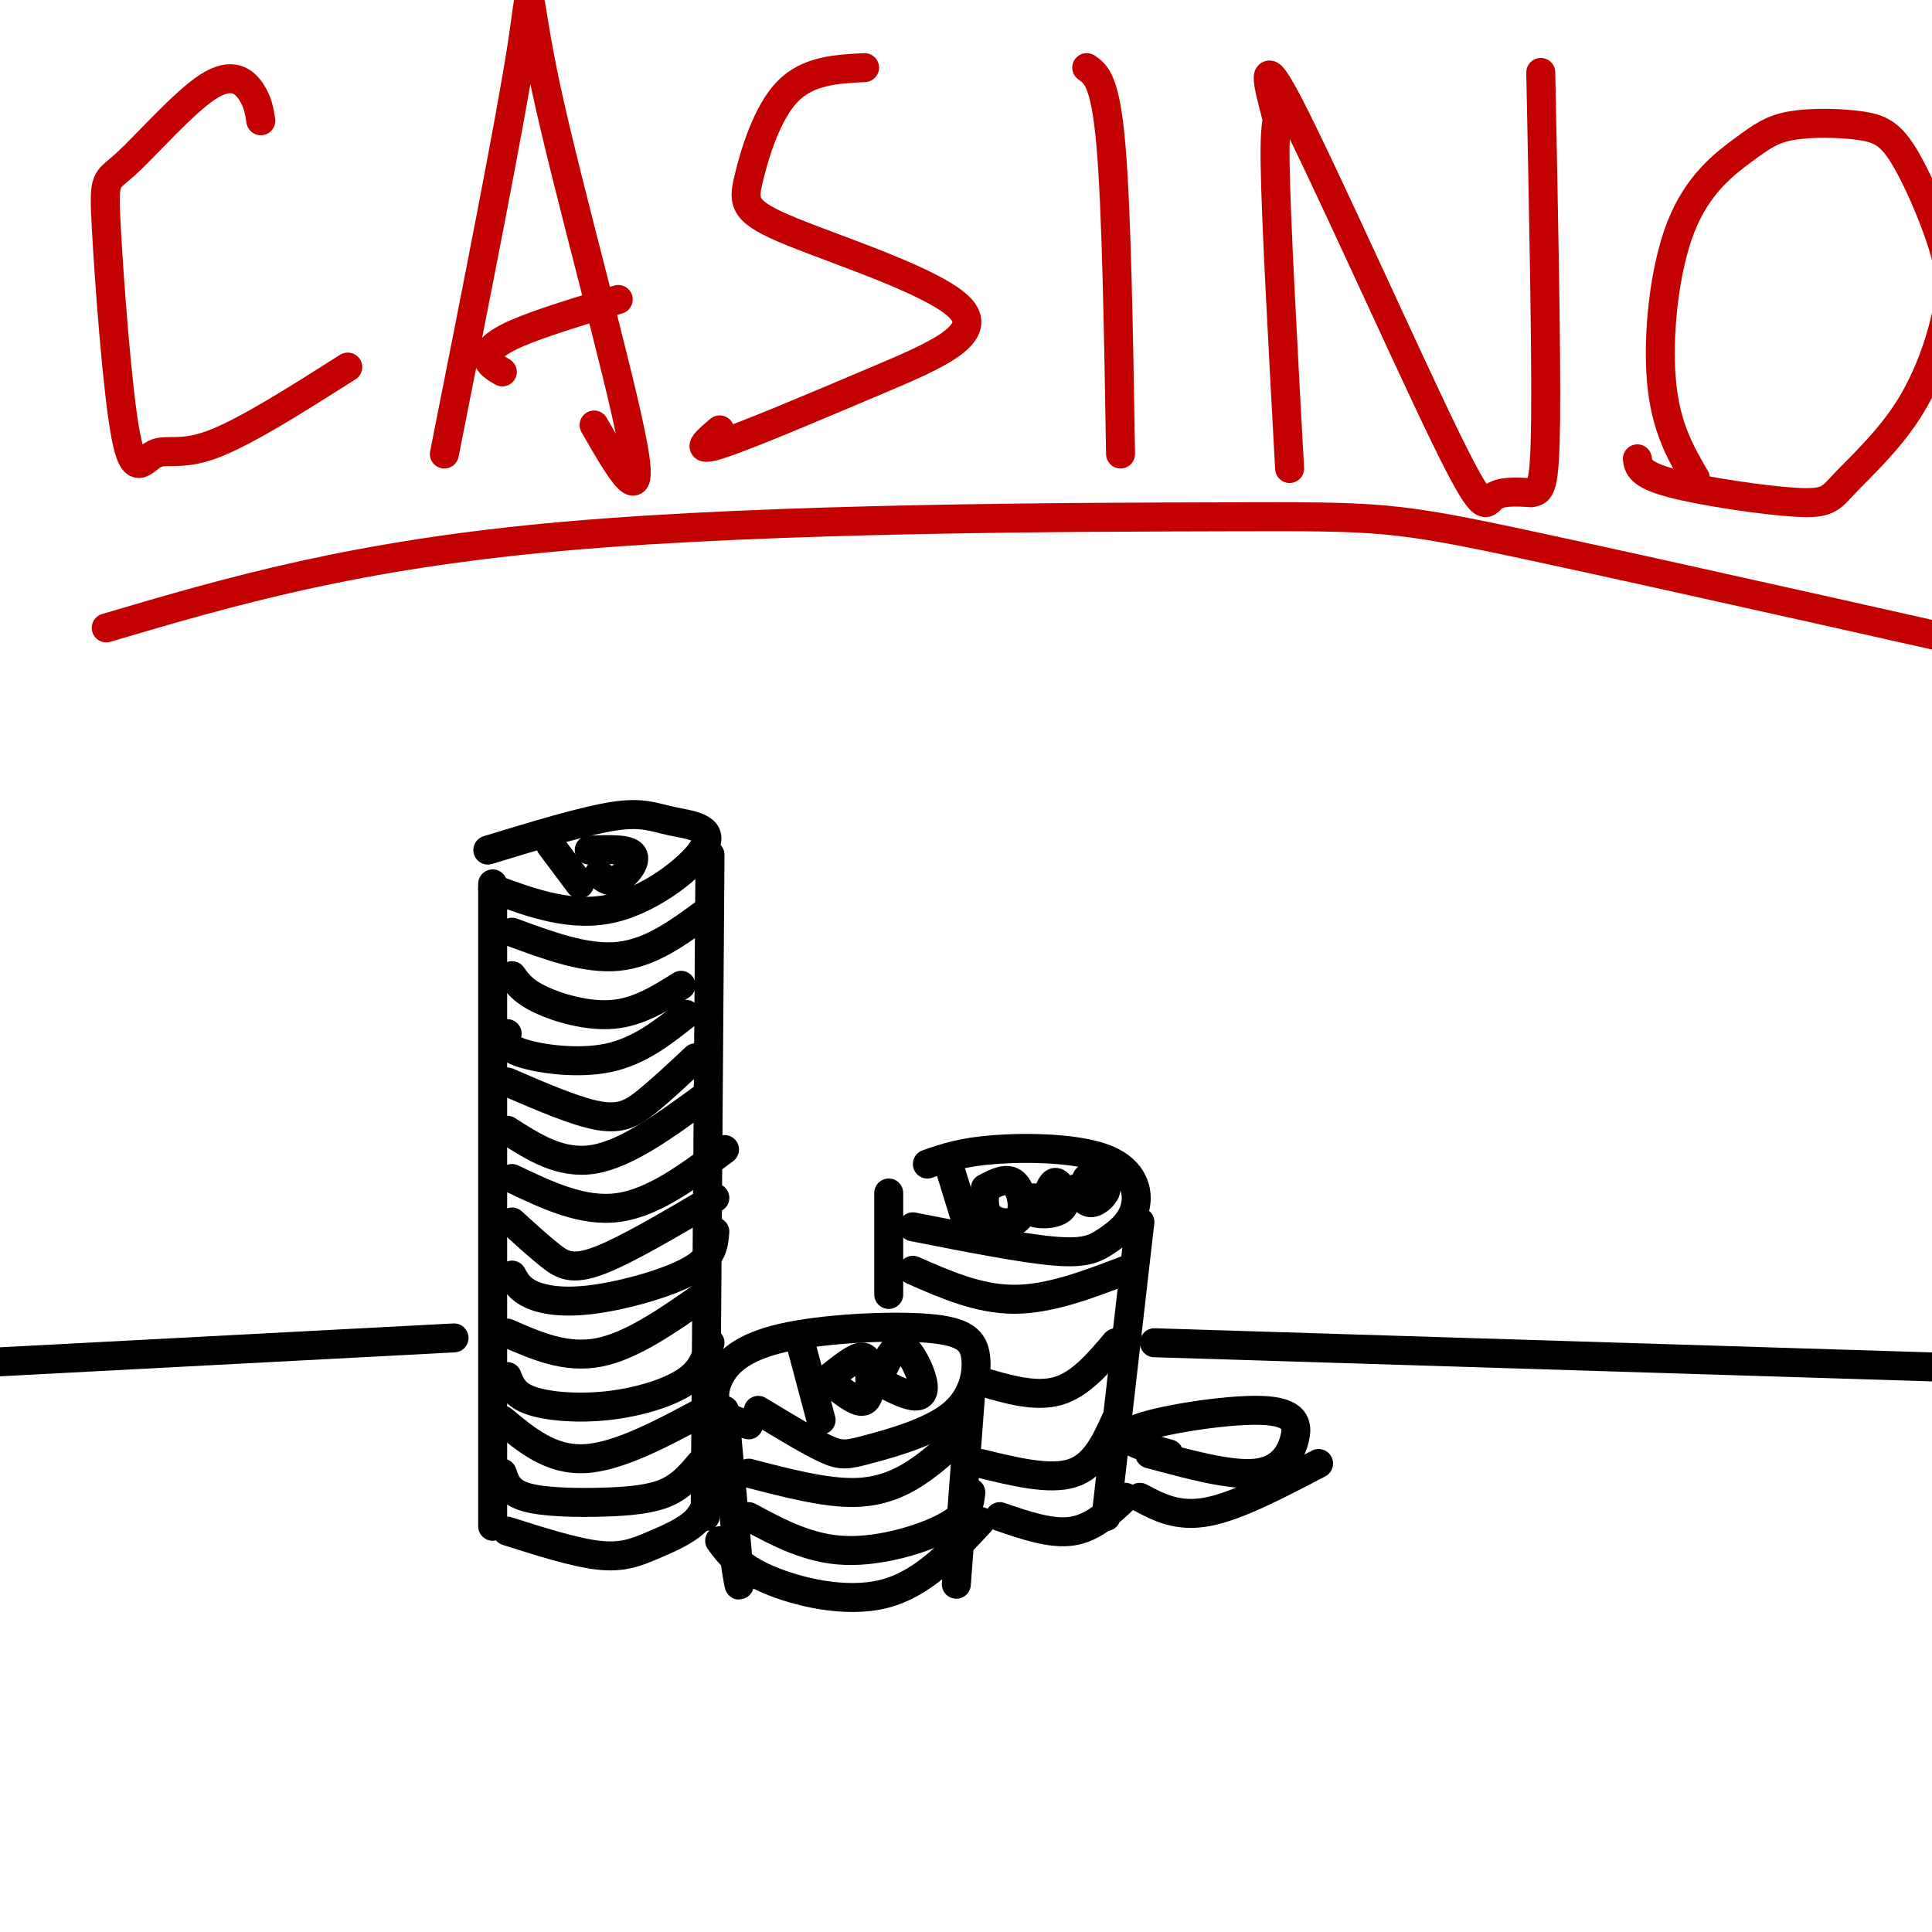
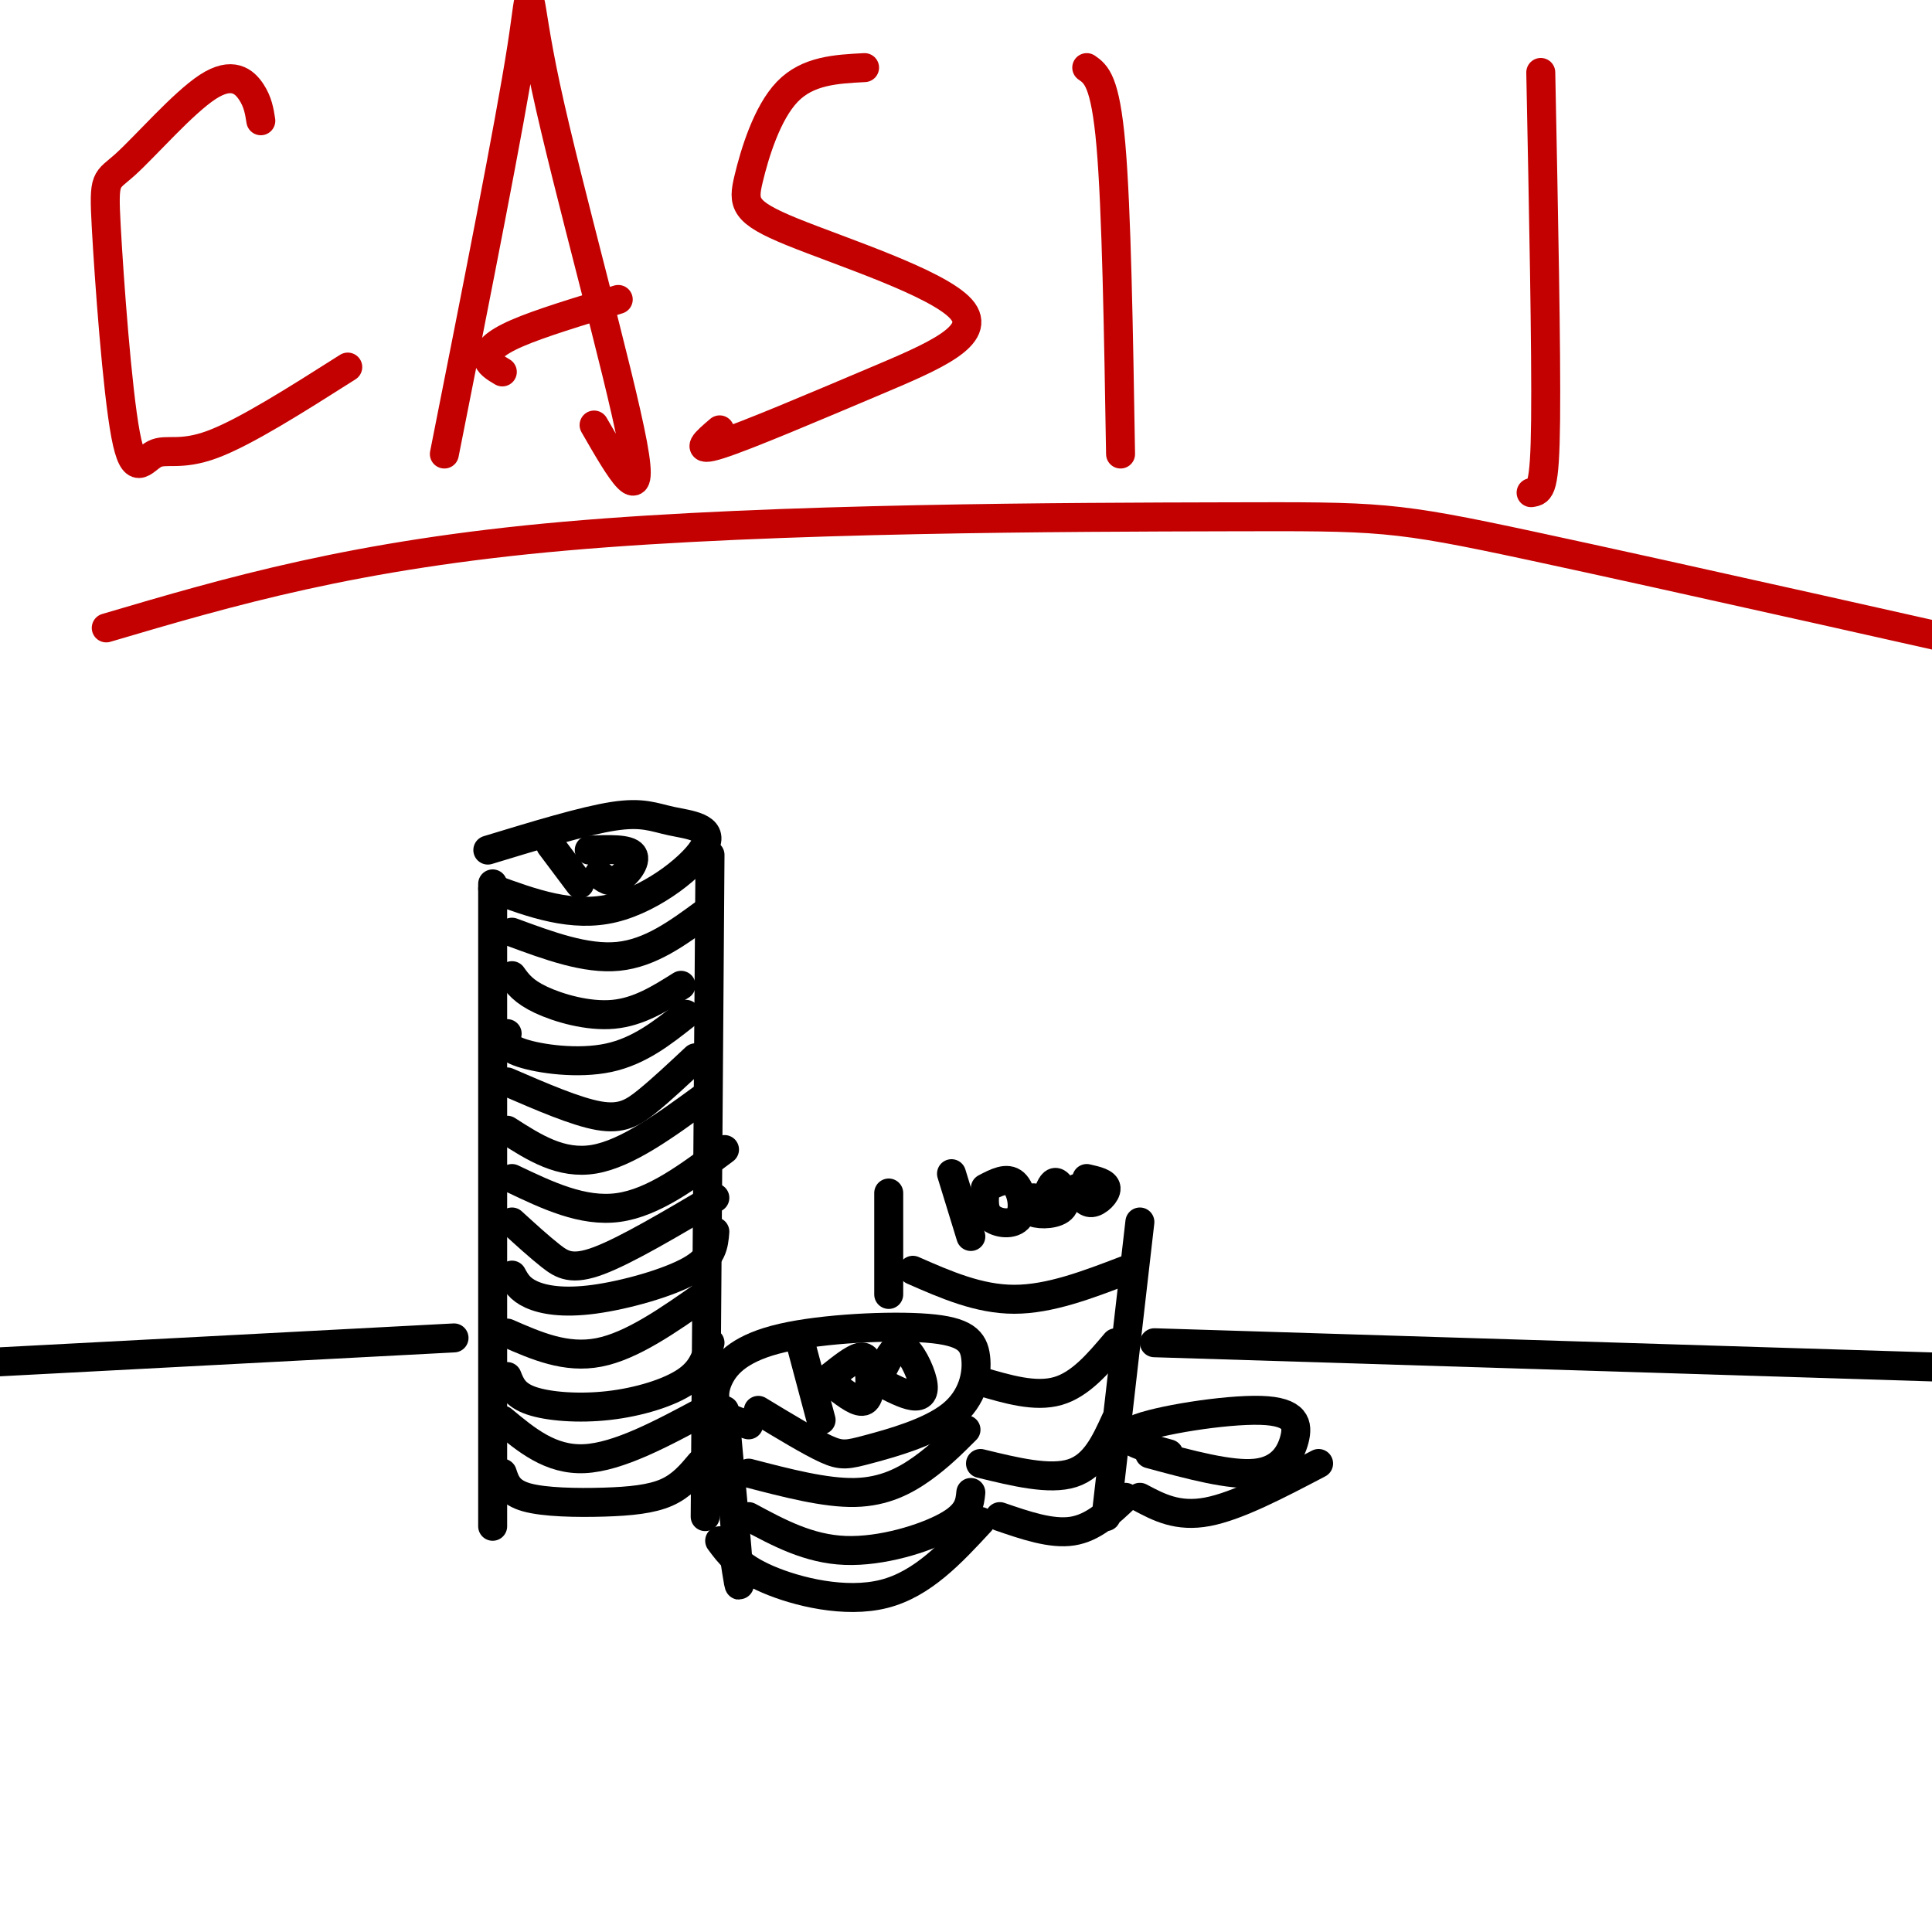
<svg xmlns="http://www.w3.org/2000/svg" viewBox="0 0 400 400" version="1.1">
  <g fill="none" stroke="#000000" stroke-width="6" stroke-linecap="round" stroke-linejoin="round">
    <path d="M102,316c0.000,0.000 0.000,-133.000 0,-133" />
    <path d="M102,184c8.257,3.030 16.514,6.061 25,4c8.486,-2.061 17.203,-9.212 19,-13c1.797,-3.788 -3.324,-4.212 -7,-5c-3.676,-0.788 -5.907,-1.939 -12,-1c-6.093,0.939 -16.046,3.970 -26,7" />
    <path d="M147,177c0.000,0.000 -1.000,137.000 -1,137" />
-     <path d="M105,317c7.036,2.232 14.071,4.464 19,5c4.929,0.536 7.750,-0.625 11,-2c3.250,-1.375 6.929,-2.964 9,-5c2.071,-2.036 2.536,-4.518 3,-7" />
    <path d="M104,305c0.649,1.976 1.298,3.952 5,5c3.702,1.048 10.458,1.167 16,1c5.542,-0.167 9.869,-0.619 13,-2c3.131,-1.381 5.065,-3.690 7,-6" />
    <path d="M104,294c5.000,4.167 10.000,8.333 17,8c7.000,-0.333 16.000,-5.167 25,-10" />
    <path d="M105,285c0.750,1.899 1.500,3.798 5,5c3.500,1.202 9.750,1.708 16,1c6.250,-0.708 12.500,-2.631 16,-5c3.500,-2.369 4.250,-5.185 5,-8" />
    <path d="M105,276c6.083,2.667 12.167,5.333 19,4c6.833,-1.333 14.417,-6.667 22,-12" />
    <path d="M106,264c0.786,1.446 1.571,2.893 4,4c2.429,1.107 6.500,1.875 13,1c6.500,-0.875 15.429,-3.393 20,-6c4.571,-2.607 4.786,-5.304 5,-8" />
    <path d="M106,253c2.800,2.556 5.600,5.111 8,7c2.400,1.889 4.400,3.111 10,1c5.600,-2.111 14.800,-7.556 24,-13" />
    <path d="M106,244c7.333,3.500 14.667,7.000 22,6c7.333,-1.000 14.667,-6.500 22,-12" />
    <path d="M105,234c5.583,3.583 11.167,7.167 18,6c6.833,-1.167 14.917,-7.083 23,-13" />
    <path d="M105,224c7.133,3.089 14.267,6.178 19,7c4.733,0.822 7.067,-0.622 10,-3c2.933,-2.378 6.467,-5.689 10,-9" />
    <path d="M105,214c-0.378,1.378 -0.756,2.756 3,4c3.756,1.244 11.644,2.356 18,1c6.356,-1.356 11.178,-5.178 16,-9" />
    <path d="M106,202c1.178,1.644 2.356,3.289 6,5c3.644,1.711 9.756,3.489 15,3c5.244,-0.489 9.622,-3.244 14,-6" />
    <path d="M106,193c7.667,2.833 15.333,5.667 22,5c6.667,-0.667 12.333,-4.833 18,-9" />
    <path d="M155,295c-2.363,-0.695 -4.726,-1.389 -6,-3c-1.274,-1.611 -1.459,-4.138 0,-7c1.459,-2.862 4.561,-6.060 13,-8c8.439,-1.940 22.215,-2.623 30,-2c7.785,0.623 9.581,2.551 10,6c0.419,3.449 -0.537,8.419 -5,12c-4.463,3.581 -12.432,5.772 -17,7c-4.568,1.228 -5.734,1.494 -9,0c-3.266,-1.494 -8.633,-4.747 -14,-8" />
    <path d="M150,292c1.333,14.500 2.667,29.000 3,34c0.333,5.000 -0.333,0.500 -1,-4" />
    <path d="M149,319c2.000,2.711 4.000,5.422 10,8c6.000,2.578 16.000,5.022 24,3c8.000,-2.022 14.000,-8.511 20,-15" />
-     <path d="M201,288c0.000,0.000 -3.000,40.000 -3,40" />
    <path d="M155,314c6.222,3.356 12.444,6.711 20,7c7.556,0.289 16.444,-2.489 21,-5c4.556,-2.511 4.778,-4.756 5,-7" />
    <path d="M155,305c7.933,2.067 15.867,4.133 22,4c6.133,-0.133 10.467,-2.467 14,-5c3.533,-2.533 6.267,-5.267 9,-8" />
    <path d="M184,268c0.000,0.000 0.000,-21.000 0,-21" />
-     <path d="M192,241c3.532,-1.241 7.064,-2.483 14,-3c6.936,-0.517 17.276,-0.310 23,2c5.724,2.310 6.833,6.722 6,10c-0.833,3.278 -3.609,5.421 -6,7c-2.391,1.579 -4.397,2.594 -11,2c-6.603,-0.594 -17.801,-2.797 -29,-5" />
    <path d="M236,253c0.000,0.000 -7.000,61.000 -7,61" />
    <path d="M207,314c5.333,1.833 10.667,3.667 15,3c4.333,-0.667 7.667,-3.833 11,-7" />
    <path d="M203,303c7.167,1.750 14.333,3.500 19,2c4.667,-1.500 6.833,-6.250 9,-11" />
    <path d="M203,286c5.667,1.667 11.333,3.333 16,2c4.667,-1.333 8.333,-5.667 12,-10" />
    <path d="M189,263c6.833,3.000 13.667,6.000 21,6c7.333,0.000 15.167,-3.000 23,-6" />
    <path d="M-1,282c0.000,0.000 95.000,-5.000 95,-5" />
    <path d="M239,278c0.000,0.000 193.000,6.000 193,6" />
    <path d="M242,301c-5.662,-1.541 -11.324,-3.081 -7,-5c4.324,-1.919 18.633,-4.215 26,-4c7.367,0.215 7.791,2.943 7,6c-0.791,3.057 -2.797,6.445 -8,7c-5.203,0.555 -13.601,-1.722 -22,-4" />
    <path d="M236,310c3.917,2.083 7.833,4.167 14,3c6.167,-1.167 14.583,-5.583 23,-10" />
    <path d="M114,175c0.000,0.000 6.000,8.000 6,8" />
    <path d="M122,176c4.044,-0.156 8.089,-0.311 9,1c0.911,1.311 -1.311,4.089 -3,5c-1.689,0.911 -2.844,-0.044 -4,-1" />
    <path d="M166,279c0.000,0.000 4.000,15.000 4,15" />
    <path d="M172,285c2.315,-1.833 4.631,-3.667 6,-4c1.369,-0.333 1.792,0.833 2,3c0.208,2.167 0.202,5.333 -1,6c-1.202,0.667 -3.601,-1.167 -6,-3" />
    <path d="M183,283c1.220,-2.375 2.440,-4.750 4,-4c1.560,0.750 3.458,4.625 4,7c0.542,2.375 -0.274,3.250 -2,3c-1.726,-0.250 -4.363,-1.625 -7,-3" />
    <path d="M197,243c0.000,0.000 4.000,13.000 4,13" />
    <path d="M204,246c2.250,-1.179 4.500,-2.357 6,-1c1.500,1.357 2.250,5.250 1,7c-1.250,1.750 -4.500,1.357 -6,0c-1.500,-1.357 -1.250,-3.679 -1,-6" />
    <path d="M217,247c0.554,-1.363 1.107,-2.726 2,-2c0.893,0.726 2.125,3.542 1,5c-1.125,1.458 -4.607,1.560 -6,1c-1.393,-0.560 -0.696,-1.780 0,-3" />
    <path d="M225,244c1.956,0.444 3.911,0.889 4,2c0.089,1.111 -1.689,2.889 -3,3c-1.311,0.111 -2.156,-1.444 -3,-3" />
  </g>
  <g fill="none" stroke="#C30101" stroke-width="6" stroke-linecap="round" stroke-linejoin="round">
    <path d="M54,25c-0.303,-1.951 -0.606,-3.903 -2,-6c-1.394,-2.097 -3.878,-4.341 -9,-1c-5.122,3.341 -12.883,12.266 -17,16c-4.117,3.734 -4.589,2.277 -4,13c0.589,10.723 2.240,33.627 4,43c1.760,9.373 3.628,5.216 6,4c2.372,-1.216 5.249,0.510 12,-2c6.751,-2.510 17.375,-9.255 28,-16" />
    <path d="M92,94c6.780,-34.179 13.560,-68.357 16,-84c2.440,-15.643 0.542,-12.750 5,8c4.458,20.750 15.274,59.357 18,74c2.726,14.643 -2.637,5.321 -8,-4" />
    <path d="M104,77c-1.467,-0.867 -2.933,-1.733 -3,-3c-0.067,-1.267 1.267,-2.933 6,-5c4.733,-2.067 12.867,-4.533 21,-7" />
    <path d="M179,14c-5.889,0.303 -11.777,0.607 -16,5c-4.223,4.393 -6.779,12.877 -8,18c-1.221,5.123 -1.106,6.887 9,11c10.106,4.113 30.204,10.577 35,16c4.796,5.423 -5.709,9.806 -18,15c-12.291,5.194 -26.369,11.198 -32,13c-5.631,1.802 -2.816,-0.599 0,-3" />
    <path d="M225,14c1.917,1.333 3.833,2.667 5,16c1.167,13.333 1.583,38.667 2,64" />
-     <path d="M267,97c-1.419,-25.935 -2.838,-51.871 -3,-63c-0.162,-11.129 0.932,-7.452 0,-11c-0.932,-3.548 -3.889,-14.322 3,-1c6.889,13.322 23.624,50.741 32,68c8.376,17.259 8.393,14.360 10,13c1.607,-1.360 4.803,-1.180 8,-1" />
    <path d="M317,102c1.956,-0.289 2.844,-0.511 3,-15c0.156,-14.489 -0.422,-43.244 -1,-72" />
-     <path d="M351,99c-3.072,-5.275 -6.144,-10.550 -7,-20c-0.856,-9.450 0.504,-23.075 4,-32c3.496,-8.925 9.129,-13.151 13,-16c3.871,-2.849 5.981,-4.322 10,-5c4.019,-0.678 9.949,-0.562 14,0c4.051,0.562 6.225,1.571 9,6c2.775,4.429 6.153,12.279 8,18c1.847,5.721 2.162,9.312 1,15c-1.162,5.688 -3.803,13.475 -8,20c-4.197,6.525 -9.950,11.790 -13,15c-3.050,3.210 -3.398,4.364 -10,4c-6.602,-0.364 -19.458,-2.247 -26,-4c-6.542,-1.753 -6.771,-3.377 -7,-5" />
    <path d="M22,130c25.702,-7.583 51.405,-15.167 95,-19c43.595,-3.833 105.083,-3.917 137,-4c31.917,-0.083 34.262,-0.167 63,6c28.738,6.167 83.869,18.583 139,31" />
  </g>
</svg>